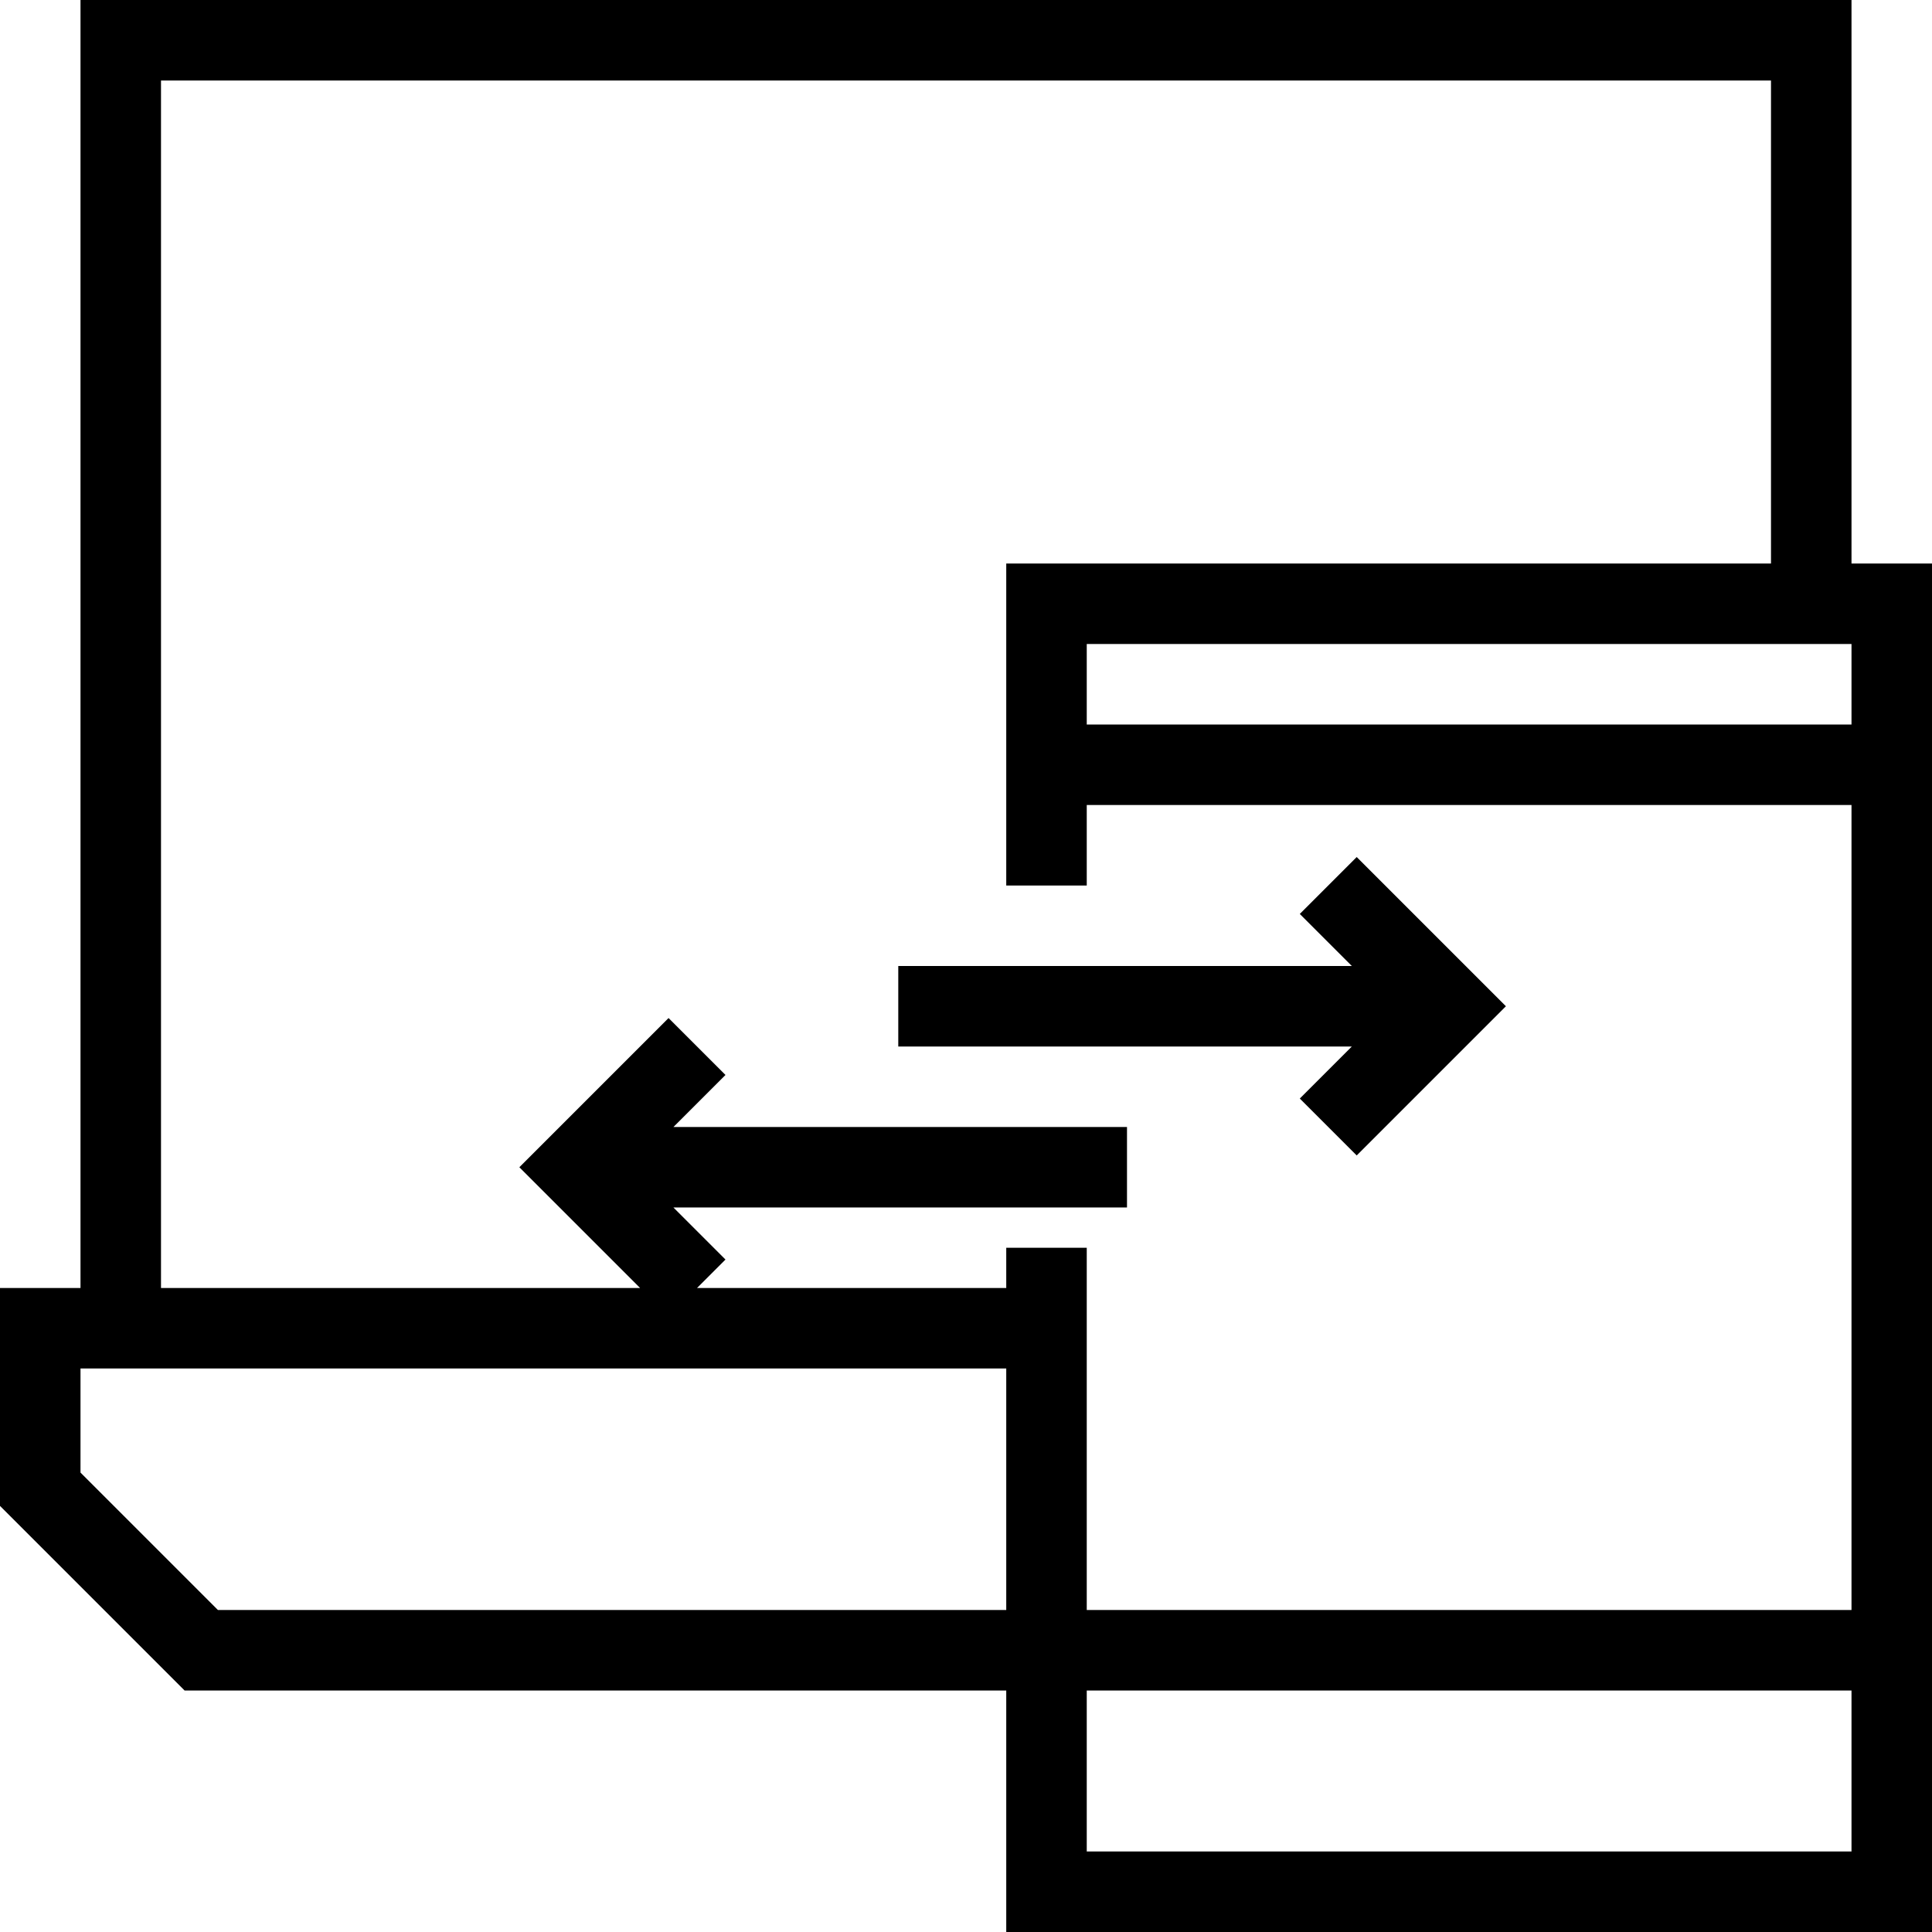
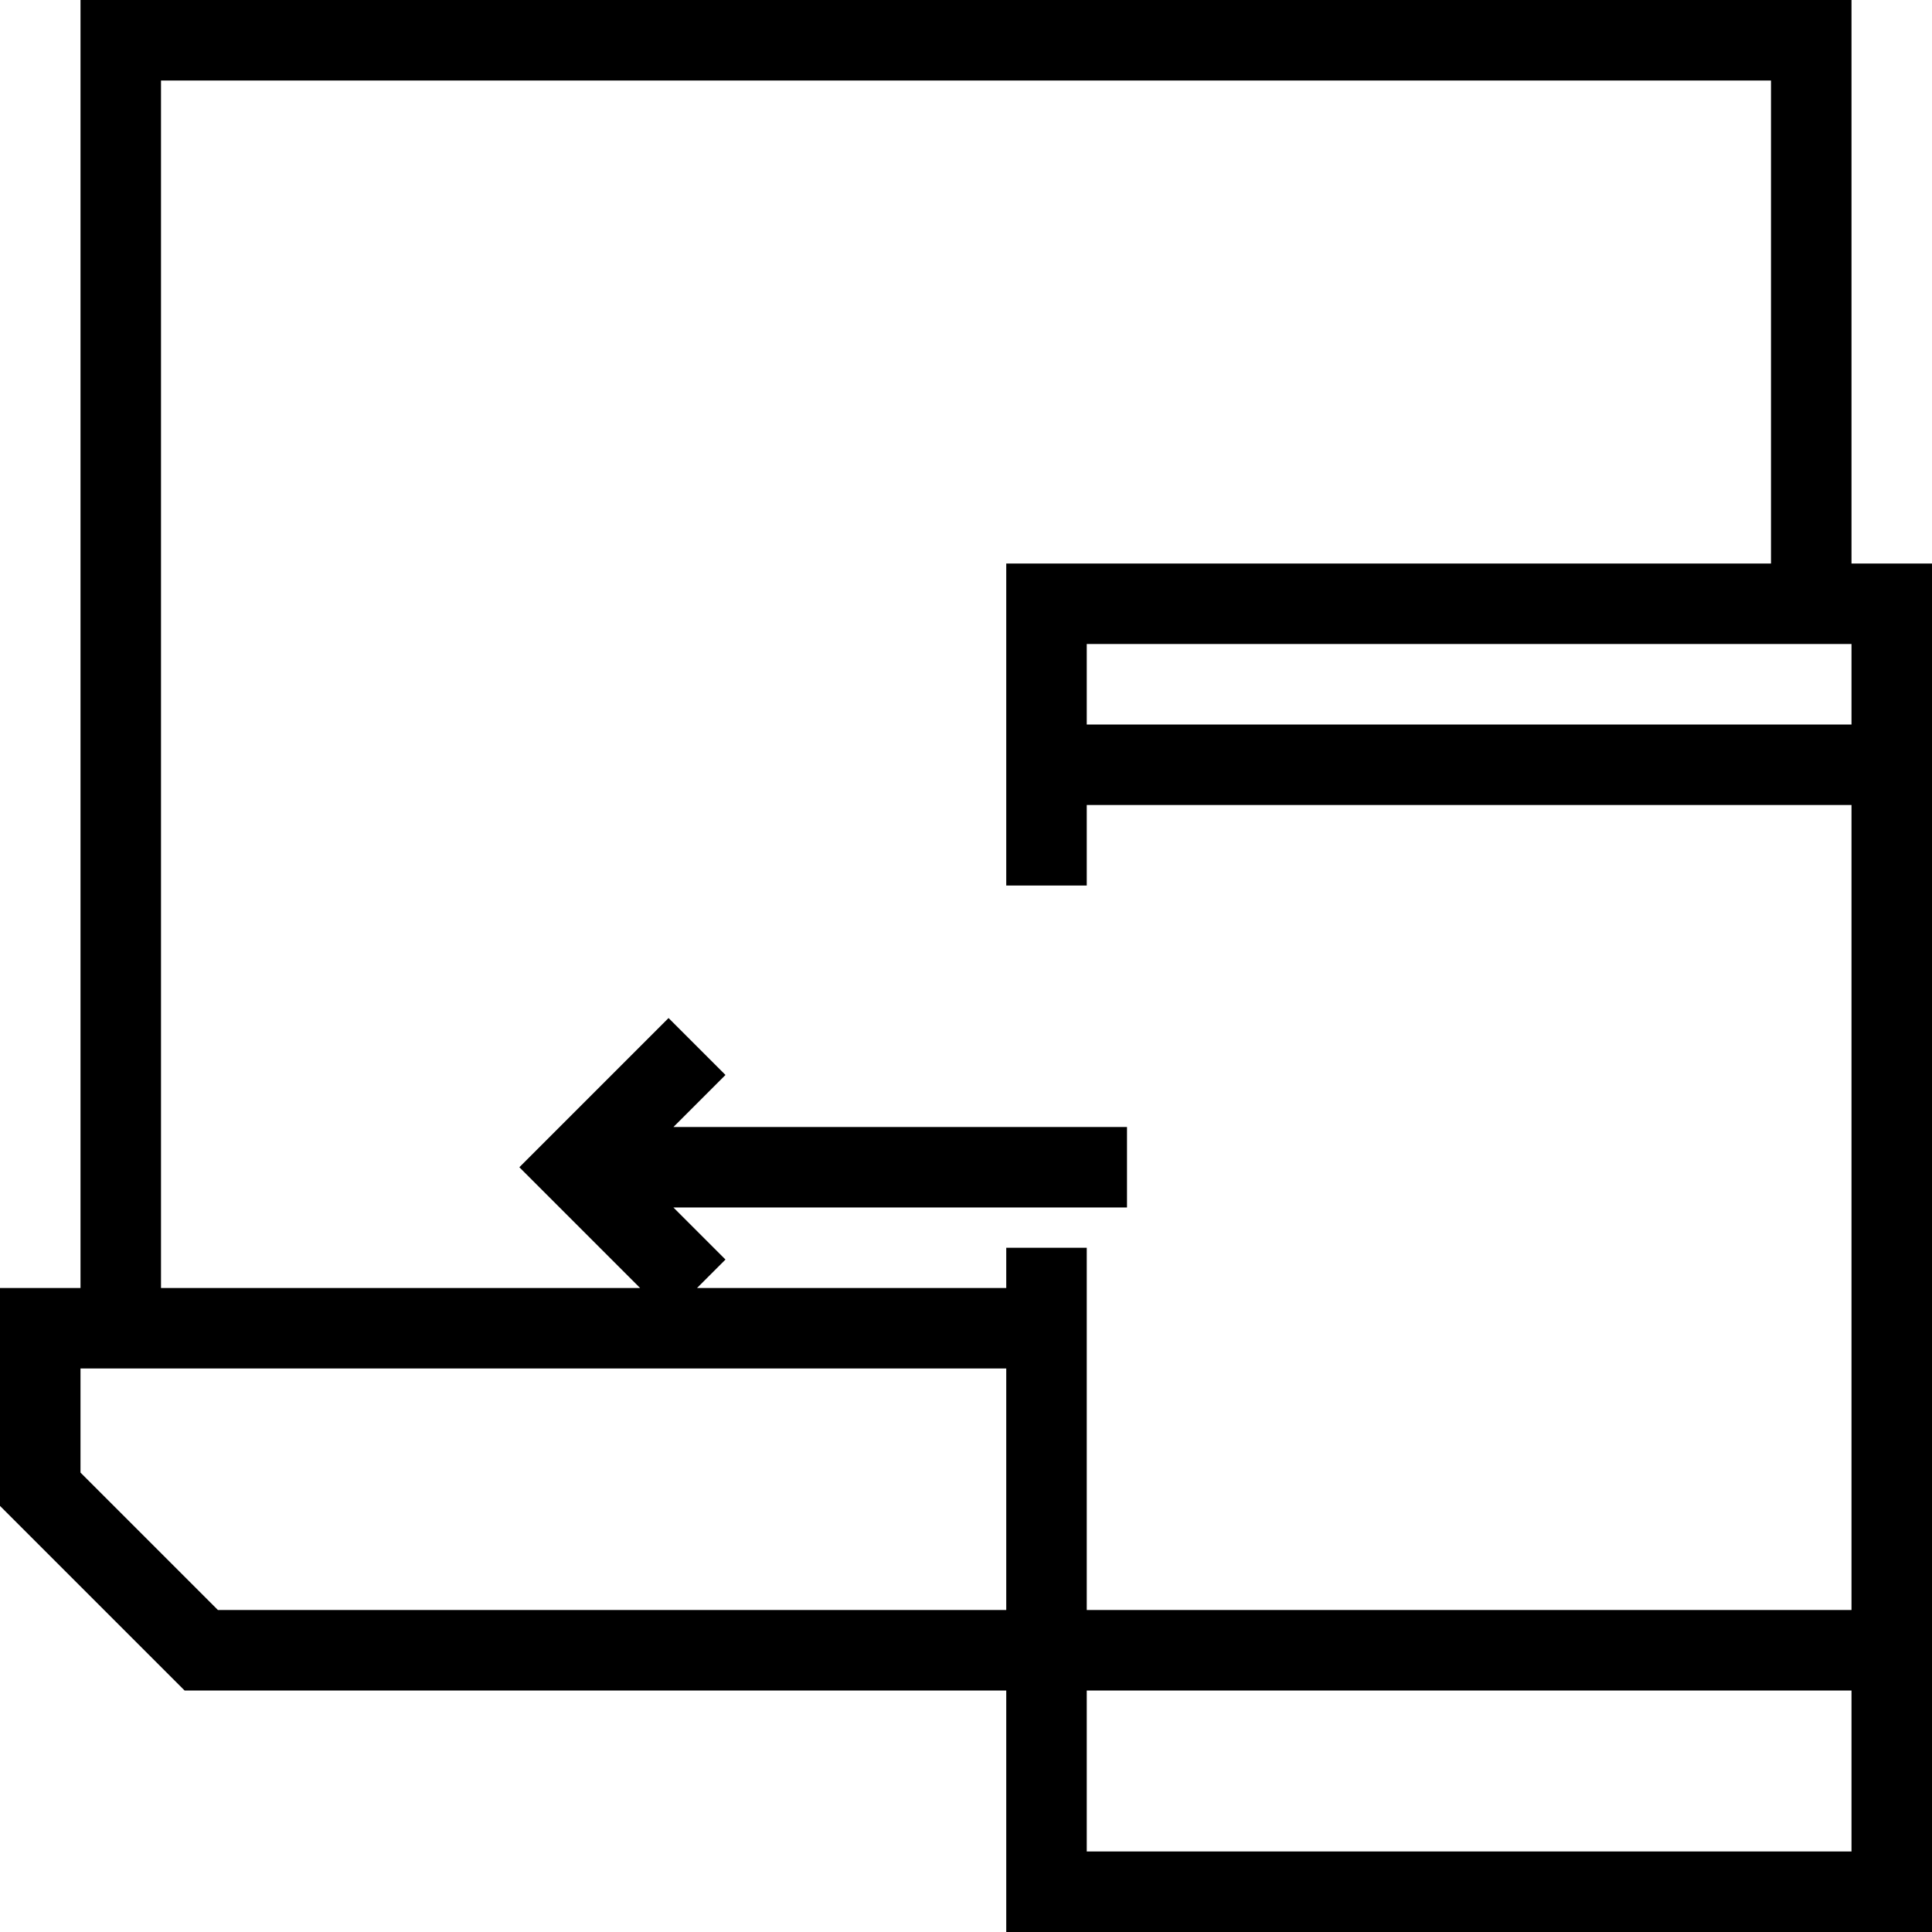
<svg xmlns="http://www.w3.org/2000/svg" fill="#000000" height="800px" width="800px" version="1.1" id="Layer_1" viewBox="0 0 491.52 491.52" xml:space="preserve">
  <g>
    <g>
-       <polygon points="345.16,218.04 330.68,232.52 343.92,245.76 228.53,245.76 228.53,266.24 343.92,266.24 330.68,279.48     345.16,293.96 383.12,256   " />
-     </g>
+       </g>
  </g>
  <g>
    <g>
      <path d="M471.04,143.36V0H20.48v327.68H0v55.44l46.96,46.96H256v61.44h235.52V143.36H471.04z M256,409.6H55.44l-34.96-34.96    v-26.48H256V409.6z M471.04,471.04H276.48v-40.96h194.56V471.04z M471.04,409.6H276.48v-92.16H256v10.24h-78.67l7.24-7.24    l-13.24-13.24h115.39v-20.48H171.33l13.24-13.24L170.09,259l-37.96,37.96l30.72,30.72H40.96V20.48h409.6v122.88H256v81.92h20.48    V204.8h194.56V409.6z M471.04,184.32H276.48v-20.48h194.56V184.32z" />
    </g>
  </g>
</svg>